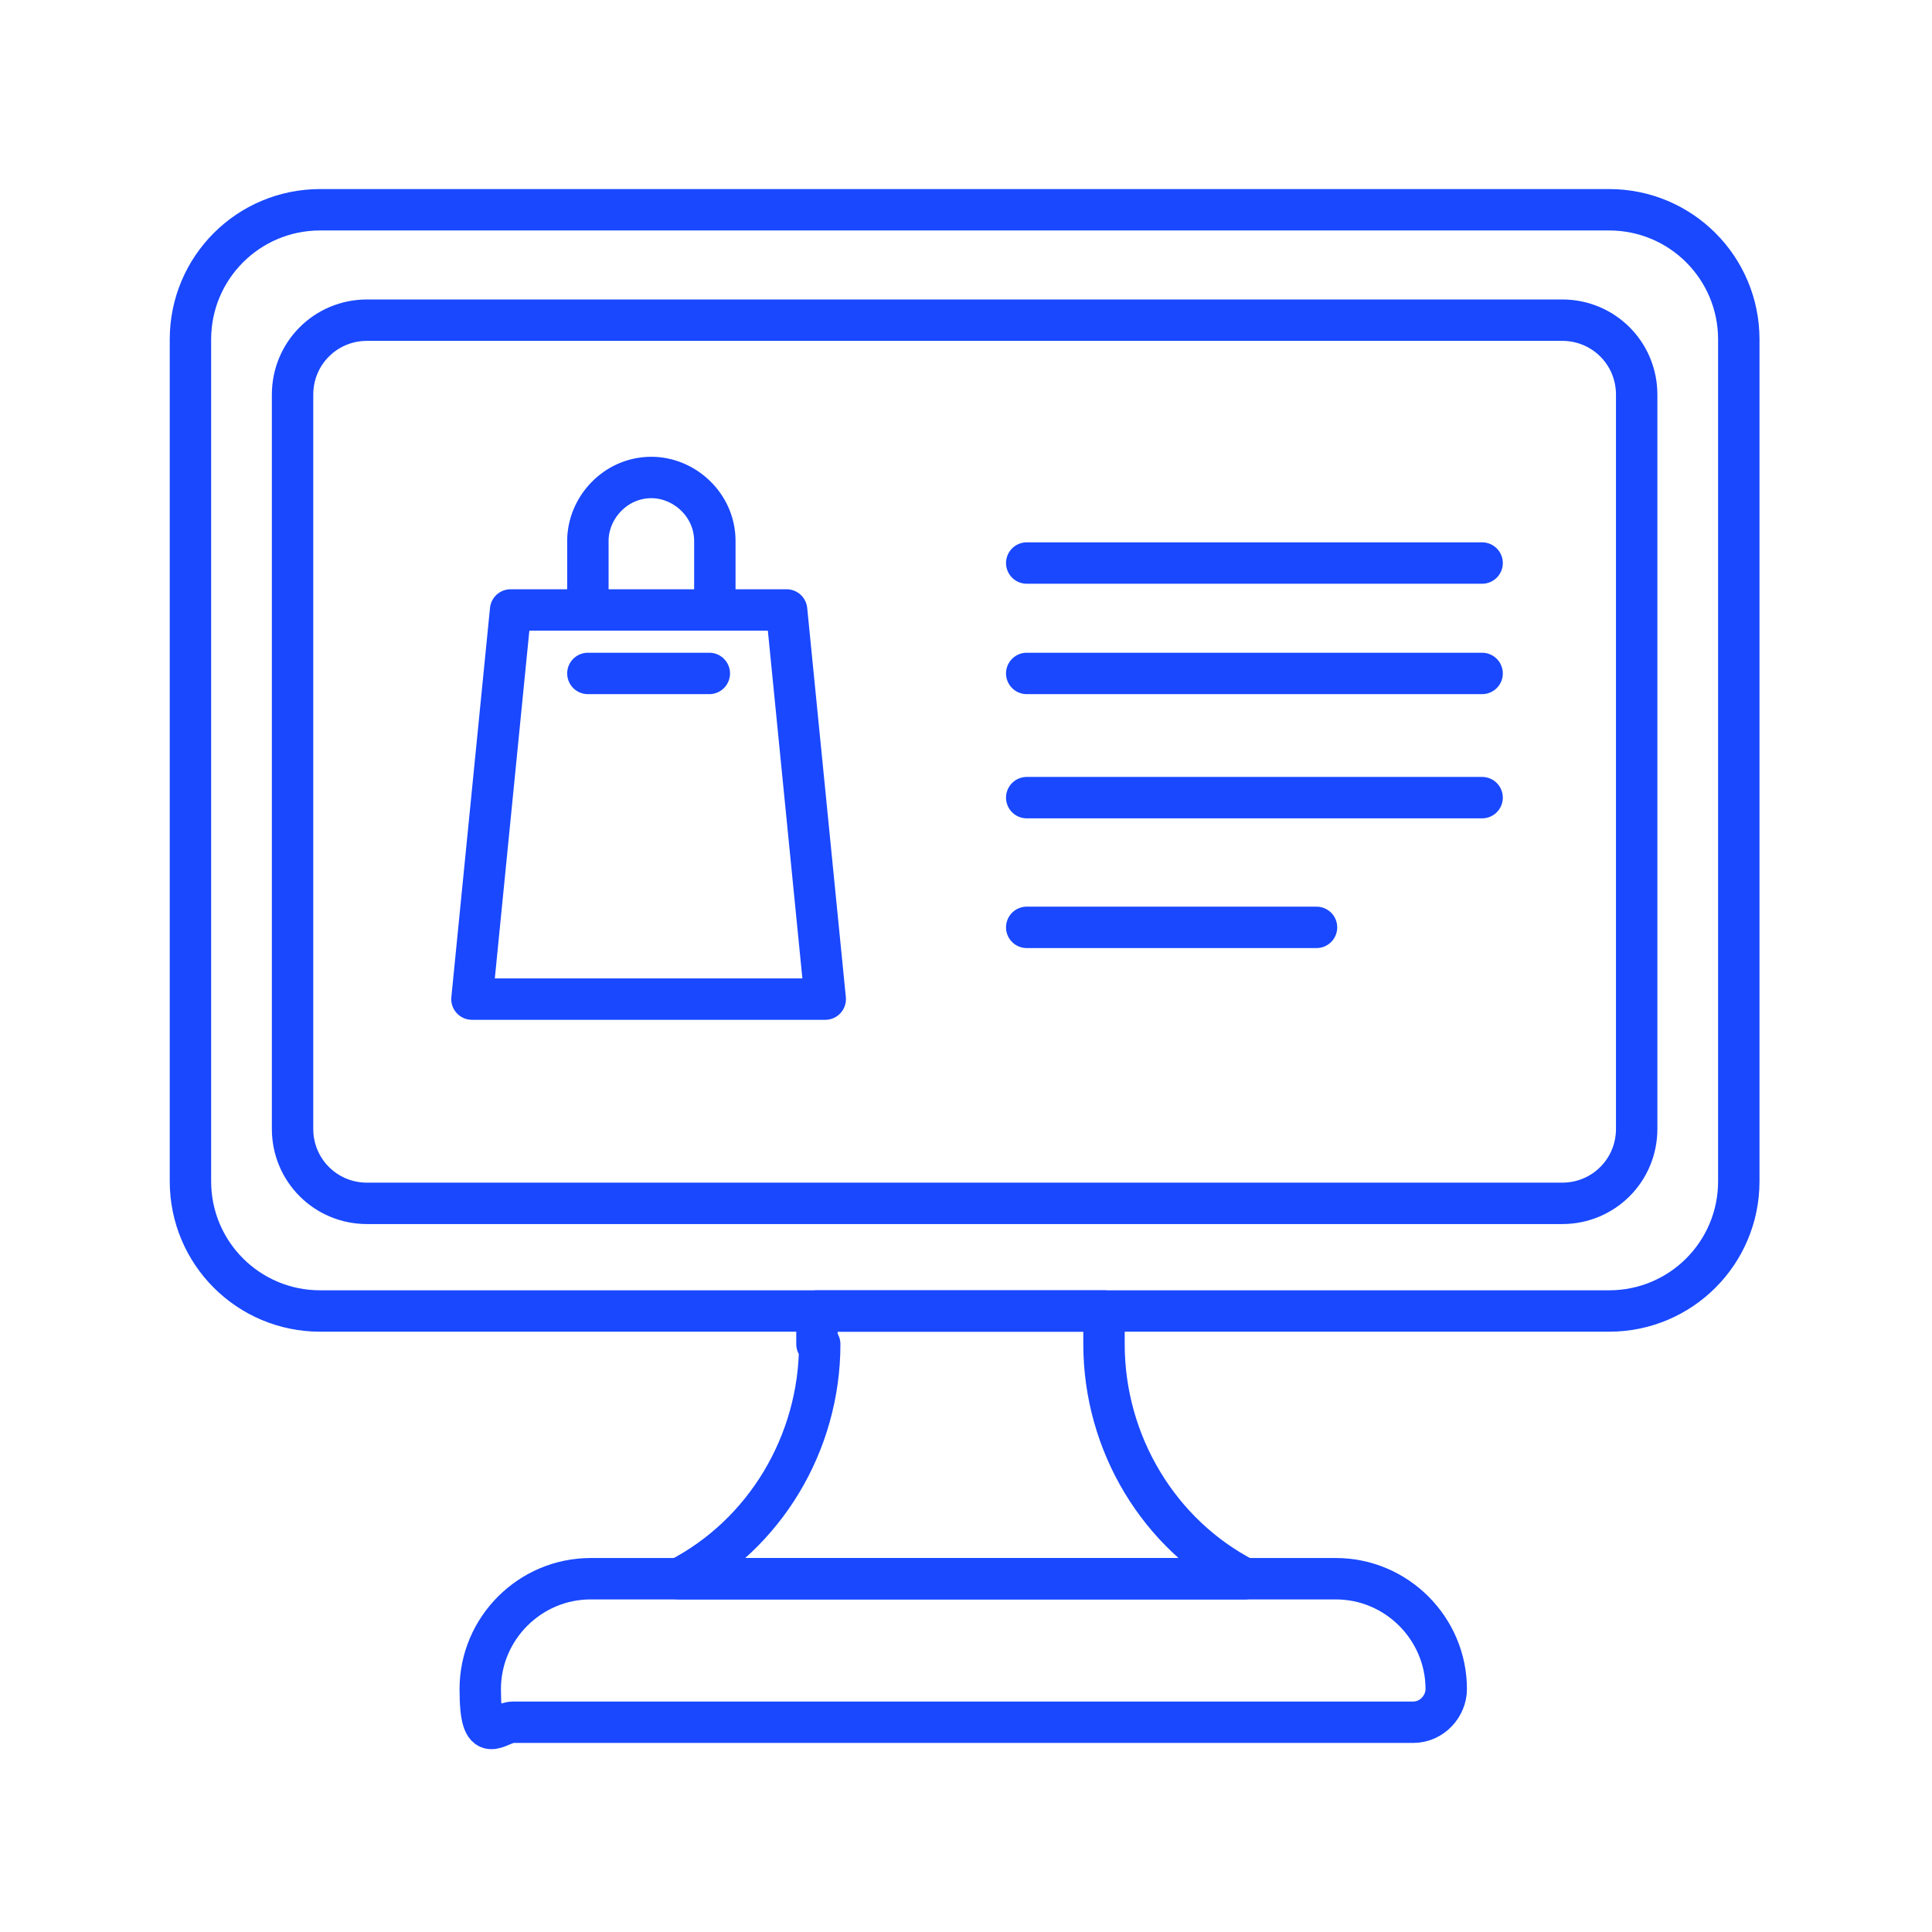
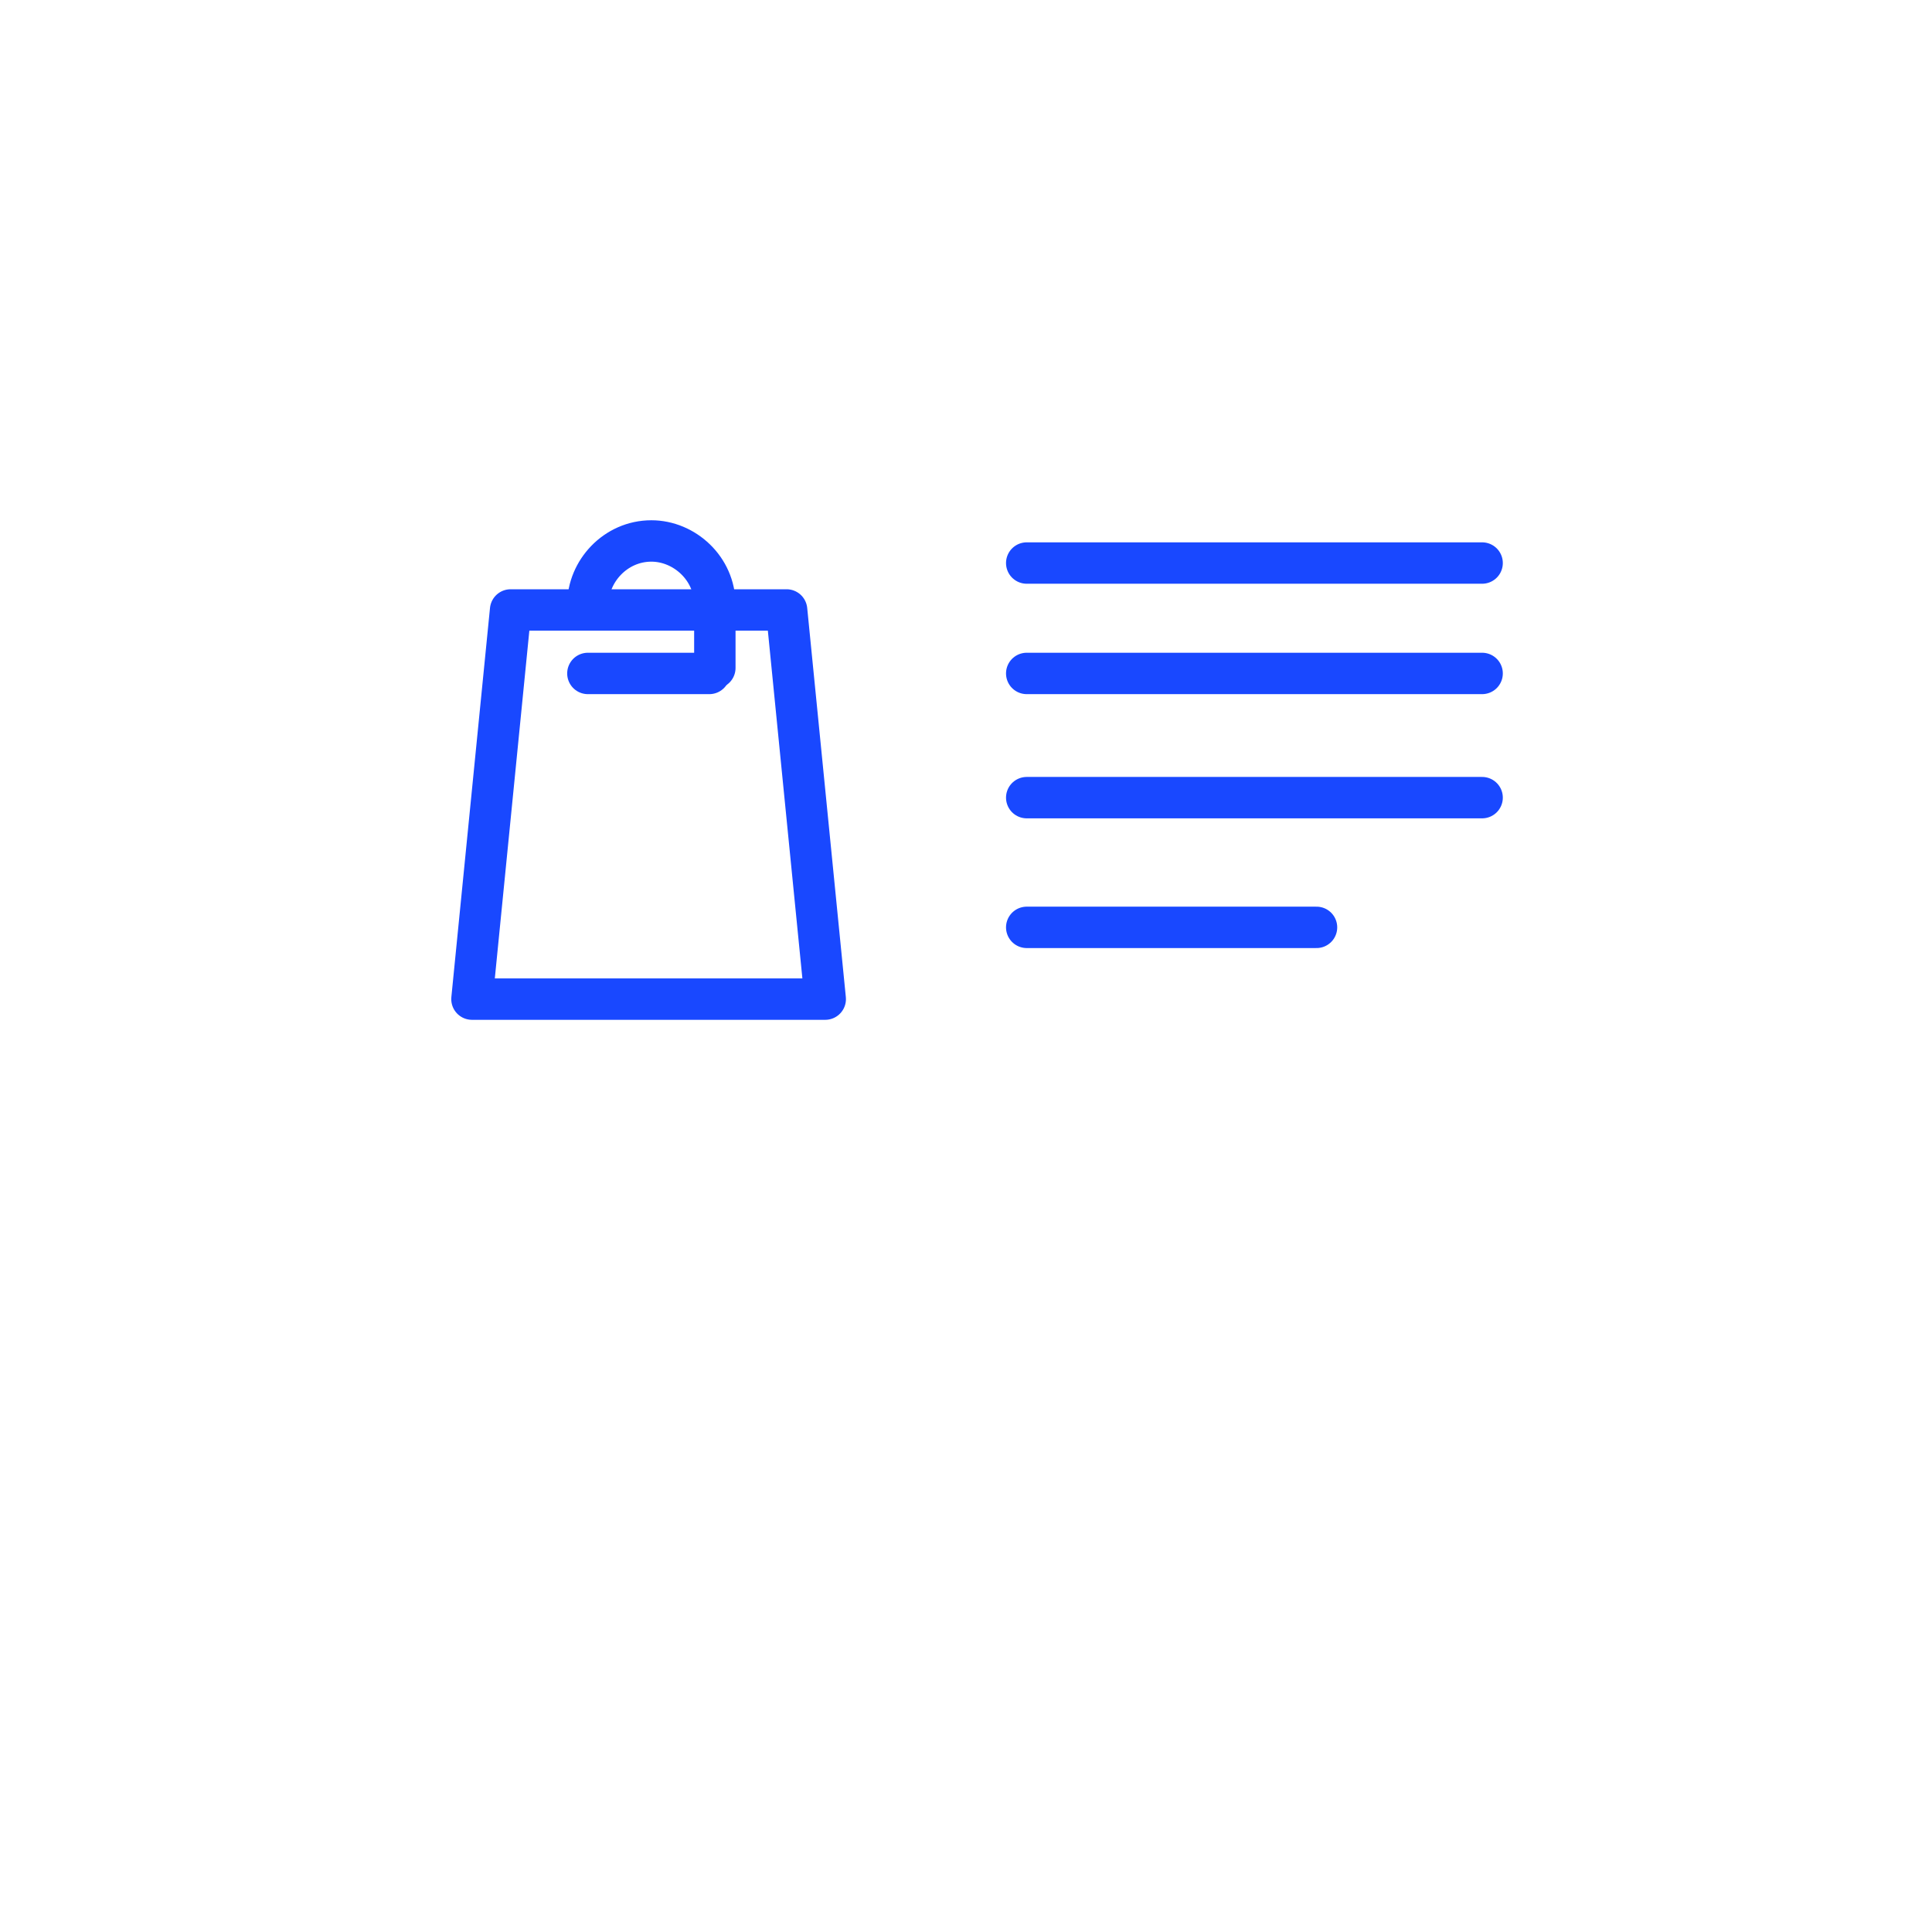
<svg xmlns="http://www.w3.org/2000/svg" id="Layer_1" version="1.1" viewBox="0 0 70 70">
  <defs>
    <style>
      .st0 {
        fill: none;
        stroke: #1948ff;
        stroke-linecap: round;
        stroke-linejoin: round;
        stroke-width: 1.5px;
      }
    </style>
  </defs>
-   <path class="st0" d="M29.7,48.7c0,3.6-2,6.9-5.1,8.5h20.5c-3.1-1.6-5.1-4.9-5.1-8.5v-1.2h-10.4v1.2h0Z" />
-   <path class="st0" d="M58.3,7.6H11.6c-2.6,0-4.7,2.1-4.7,4.7v30.5c0,2.6,2.1,4.7,4.7,4.7h46.7c2.6,0,4.7-2.1,4.7-4.7V12.3c0-2.6-2.1-4.7-4.7-4.7ZM59.3,40.9c0,1.5-1.2,2.7-2.7,2.7H13.3c-1.5,0-2.7-1.2-2.7-2.7V14.3c0-1.5,1.2-2.7,2.7-2.7h43.3c1.5,0,2.7,1.2,2.7,2.7v26.6h0Z" />
-   <path class="st0" d="M21.4,57.2c-2.2,0-4,1.8-4,4s.6,1.2,1.2,1.2h32.6c.7,0,1.2-.6,1.2-1.2,0-2.2-1.8-4-4-4h-27Z" />
  <line class="st0" x1="37.2" y1="20.4" x2="53.7" y2="20.4" />
  <line class="st0" x1="37.2" y1="24.4" x2="53.7" y2="24.4" />
  <line class="st0" x1="37.2" y1="28.9" x2="53.7" y2="28.9" />
  <line class="st0" x1="37.2" y1="33.6" x2="47.7" y2="33.6" />
  <polygon class="st0" points="29.9 36.2 17.1 36.2 18.5 22.1 28.5 22.1 29.9 36.2" />
-   <path class="st0" d="M21.3,21.9v-2.3c0-1.2,1-2.3,2.3-2.3h0c1.2,0,2.3,1,2.3,2.3v2.3" />
+   <path class="st0" d="M21.3,21.9c0-1.2,1-2.3,2.3-2.3h0c1.2,0,2.3,1,2.3,2.3v2.3" />
  <line class="st0" x1="21.3" y1="24.4" x2="25.7" y2="24.4" />
</svg>